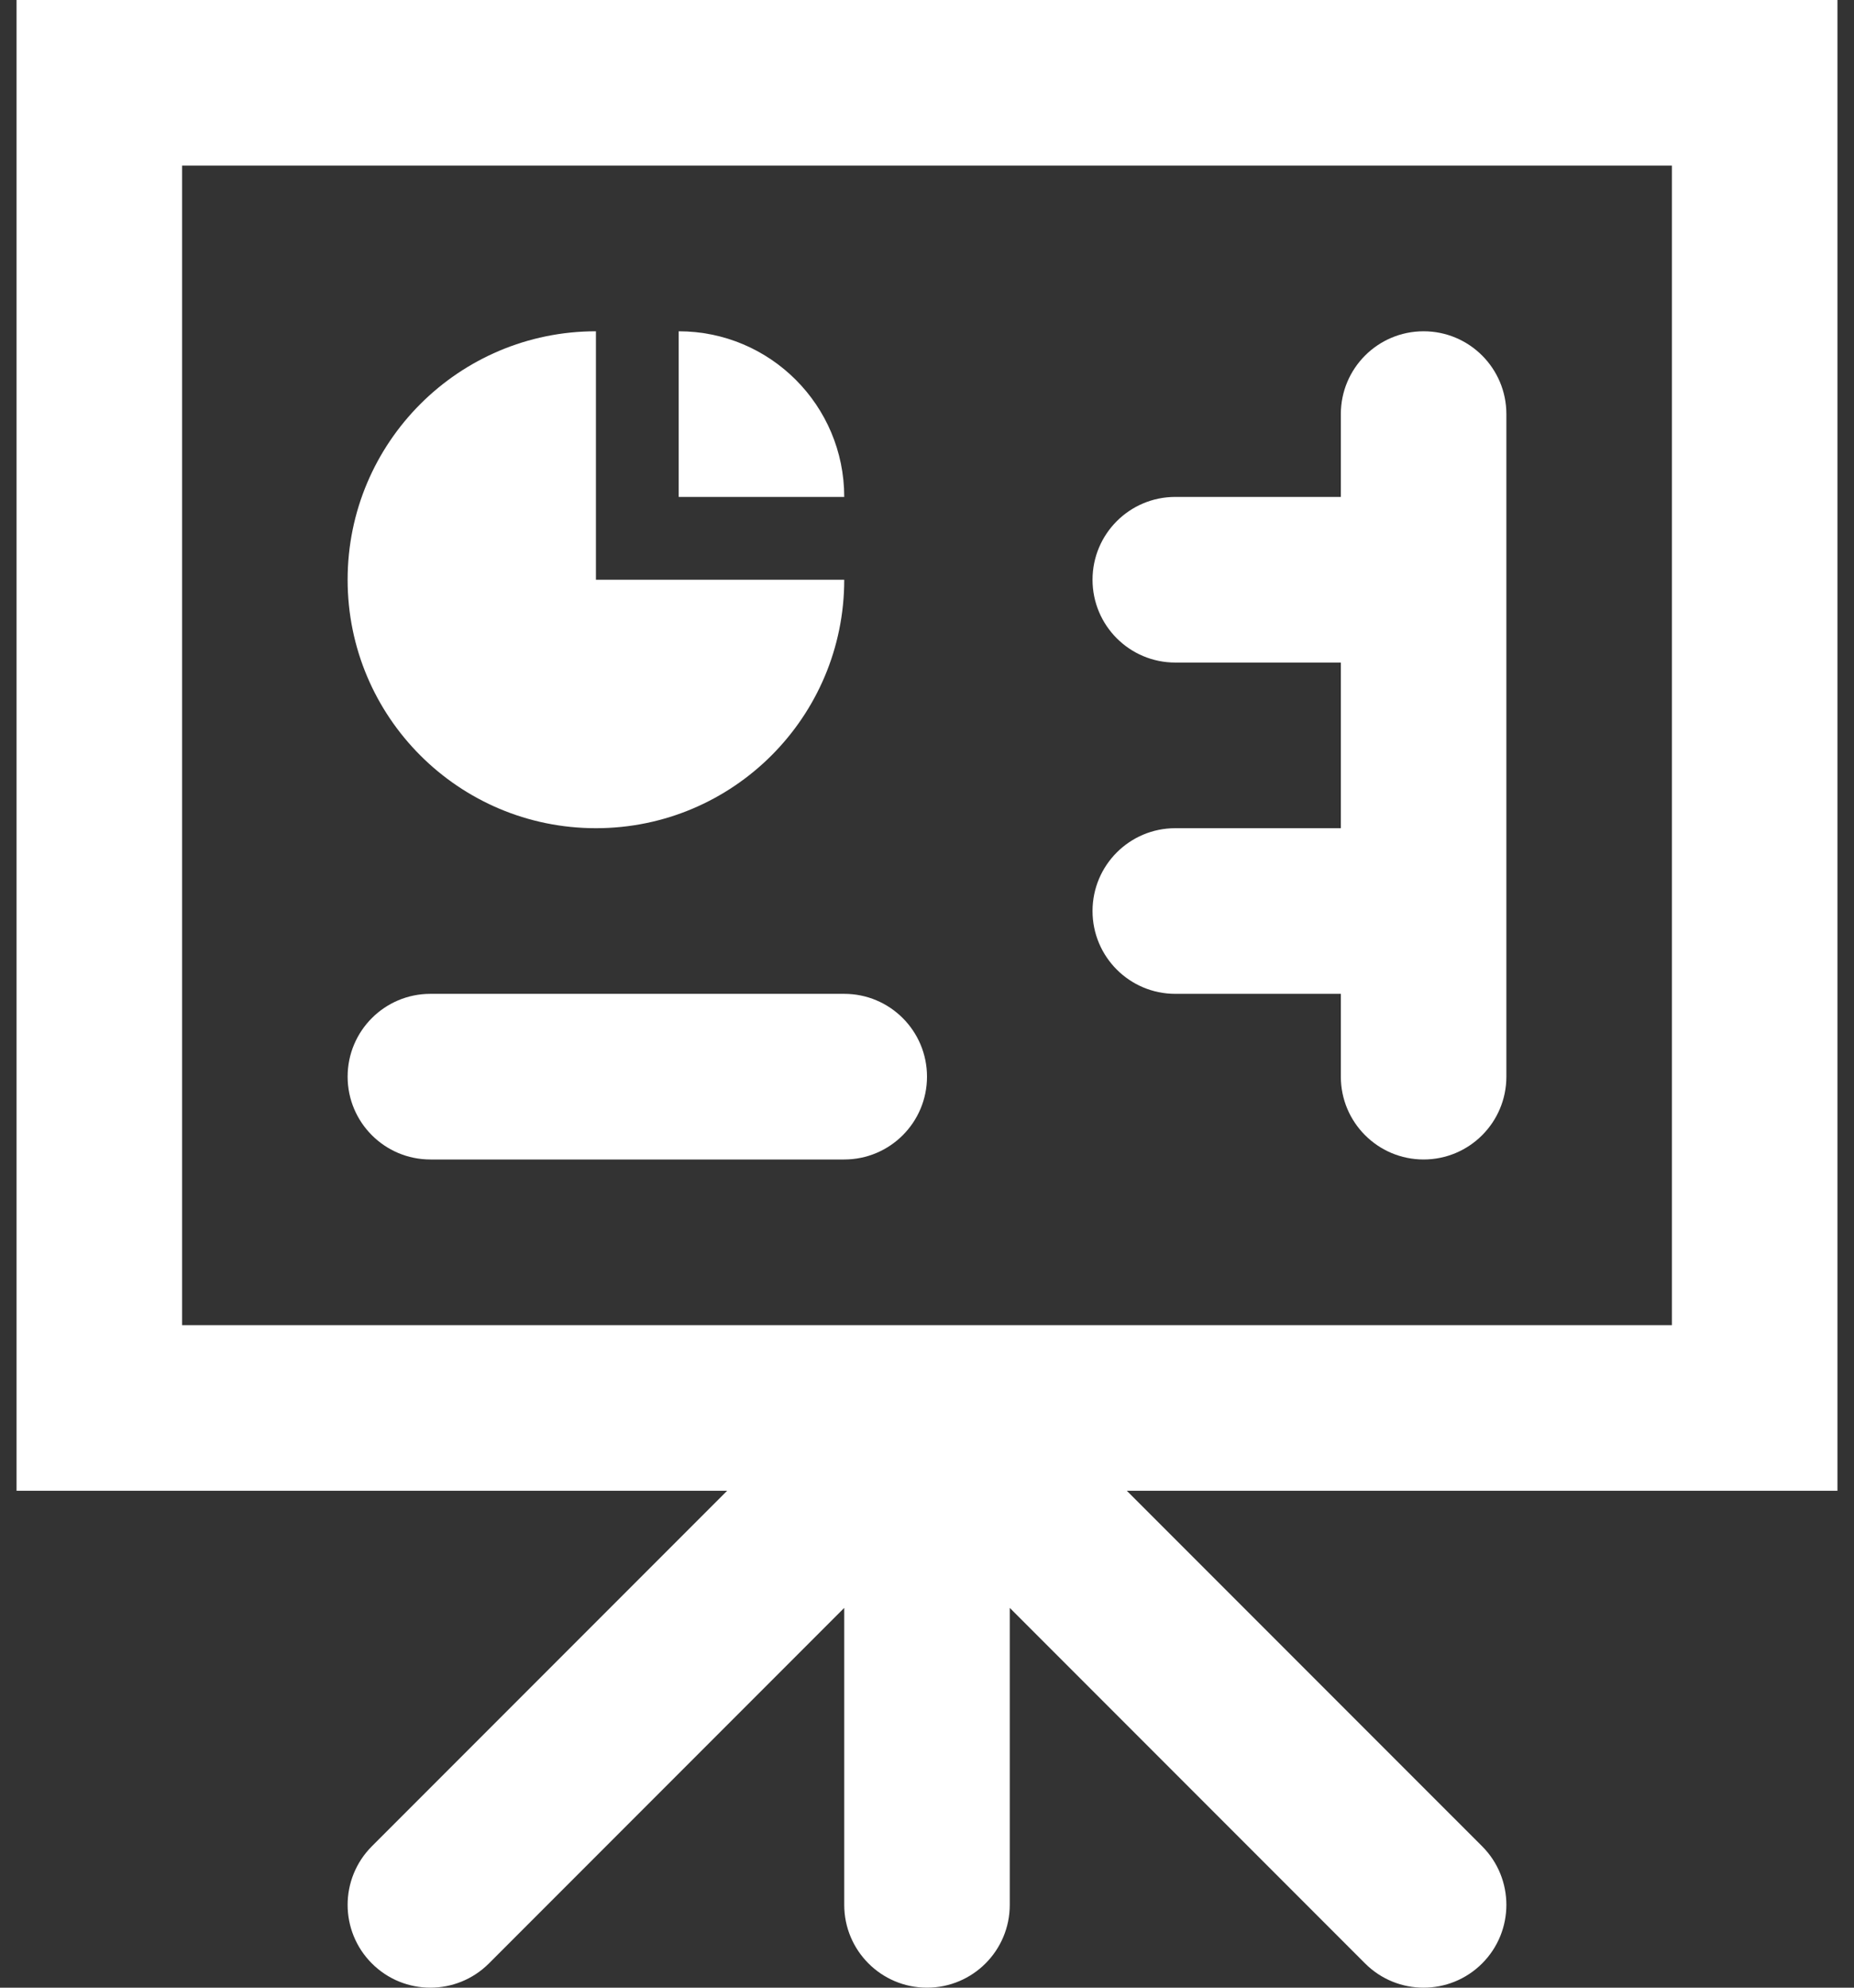
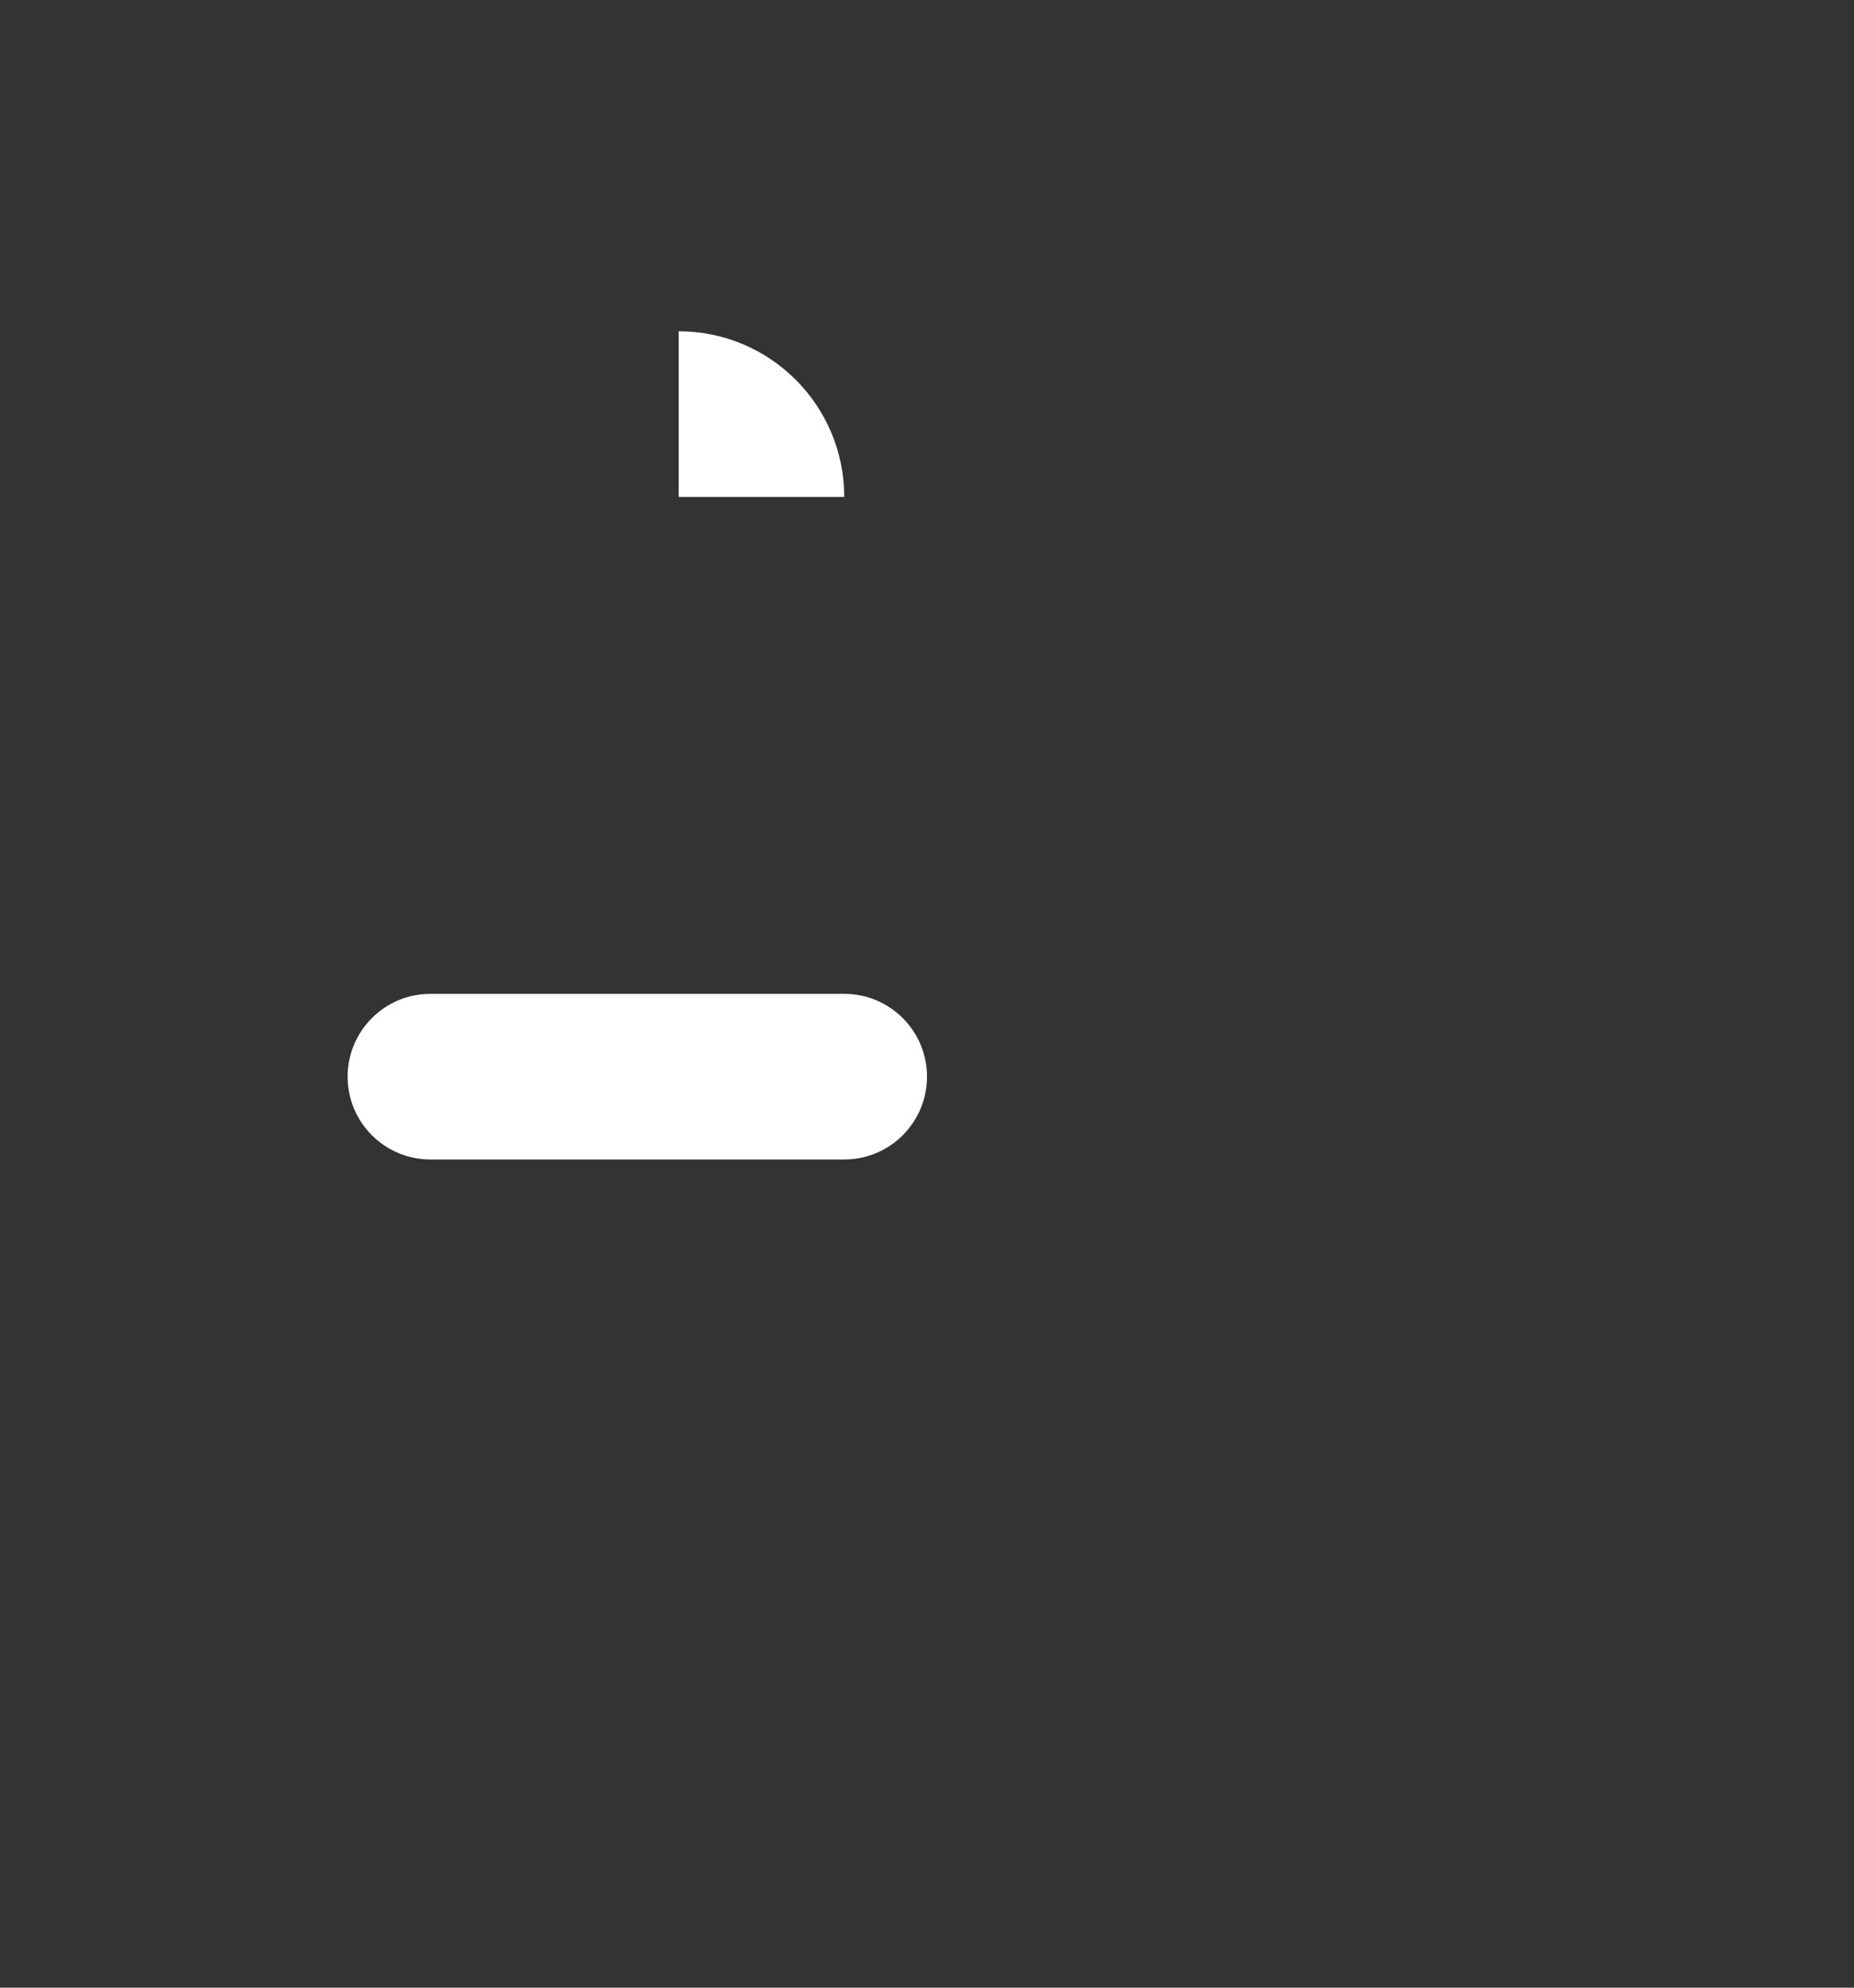
<svg xmlns="http://www.w3.org/2000/svg" width="56" height="60" viewBox="0 0 56 60" fill="none">
  <rect x="0" y="0" width="56" height="60" fill="#333333" stroke="none" />
  <g id="Group">
    <g id="Group_2">
      <g id="Group_3">
        <path id="Vector" d="M20.5 10V15H25.5C25.5 12.238 23.262 10 20.5 10Z" fill="white" />
-         <path id="Vector_2" d="M18 25C22.143 25 25.5 21.642 25.5 17.5H18V10C13.858 10 10.5 13.357 10.5 17.5C10.5 21.643 13.857 25 18 25Z" fill="white" />
-         <path id="Vector_3" d="M35.5 25C34.119 25 33 26.119 33 27.5C33 28.881 34.119 30 35.5 30H40.5V32.5C40.5 33.88 41.619 35 43 35C44.381 35 45.5 33.88 45.5 32.5V12.5C45.5 11.119 44.381 10 43 10C41.619 10 40.5 11.119 40.5 12.5V15H35.5C34.119 15 33 16.119 33 17.5C33 18.881 34.119 20 35.5 20H40.5V25H35.5Z" fill="white" />
        <path id="Vector_4" d="M13 35H25.5C26.881 35 28 33.881 28 32.5C28 31.119 26.881 30 25.5 30H13C11.619 30 10.5 31.119 10.5 32.5C10.5 33.88 11.619 35 13 35Z" fill="white" />
-         <path id="Vector_5" d="M55.5 0H0.5V45H21.964L11.232 55.732C10.256 56.709 10.256 58.291 11.232 59.268C12.208 60.244 13.791 60.244 14.768 59.268L25.5 48.535V57.5C25.5 58.881 26.619 60 28 60C29.381 60 30.5 58.881 30.5 57.5V48.535L41.232 59.268C42.208 60.244 43.791 60.244 44.768 59.268C45.744 58.291 45.744 56.709 44.768 55.732L34.035 45H55.5V0H55.5ZM50.5 40H5.5V5H50.5V40Z" fill="white" />
      </g>
    </g>
  </g>
</svg>